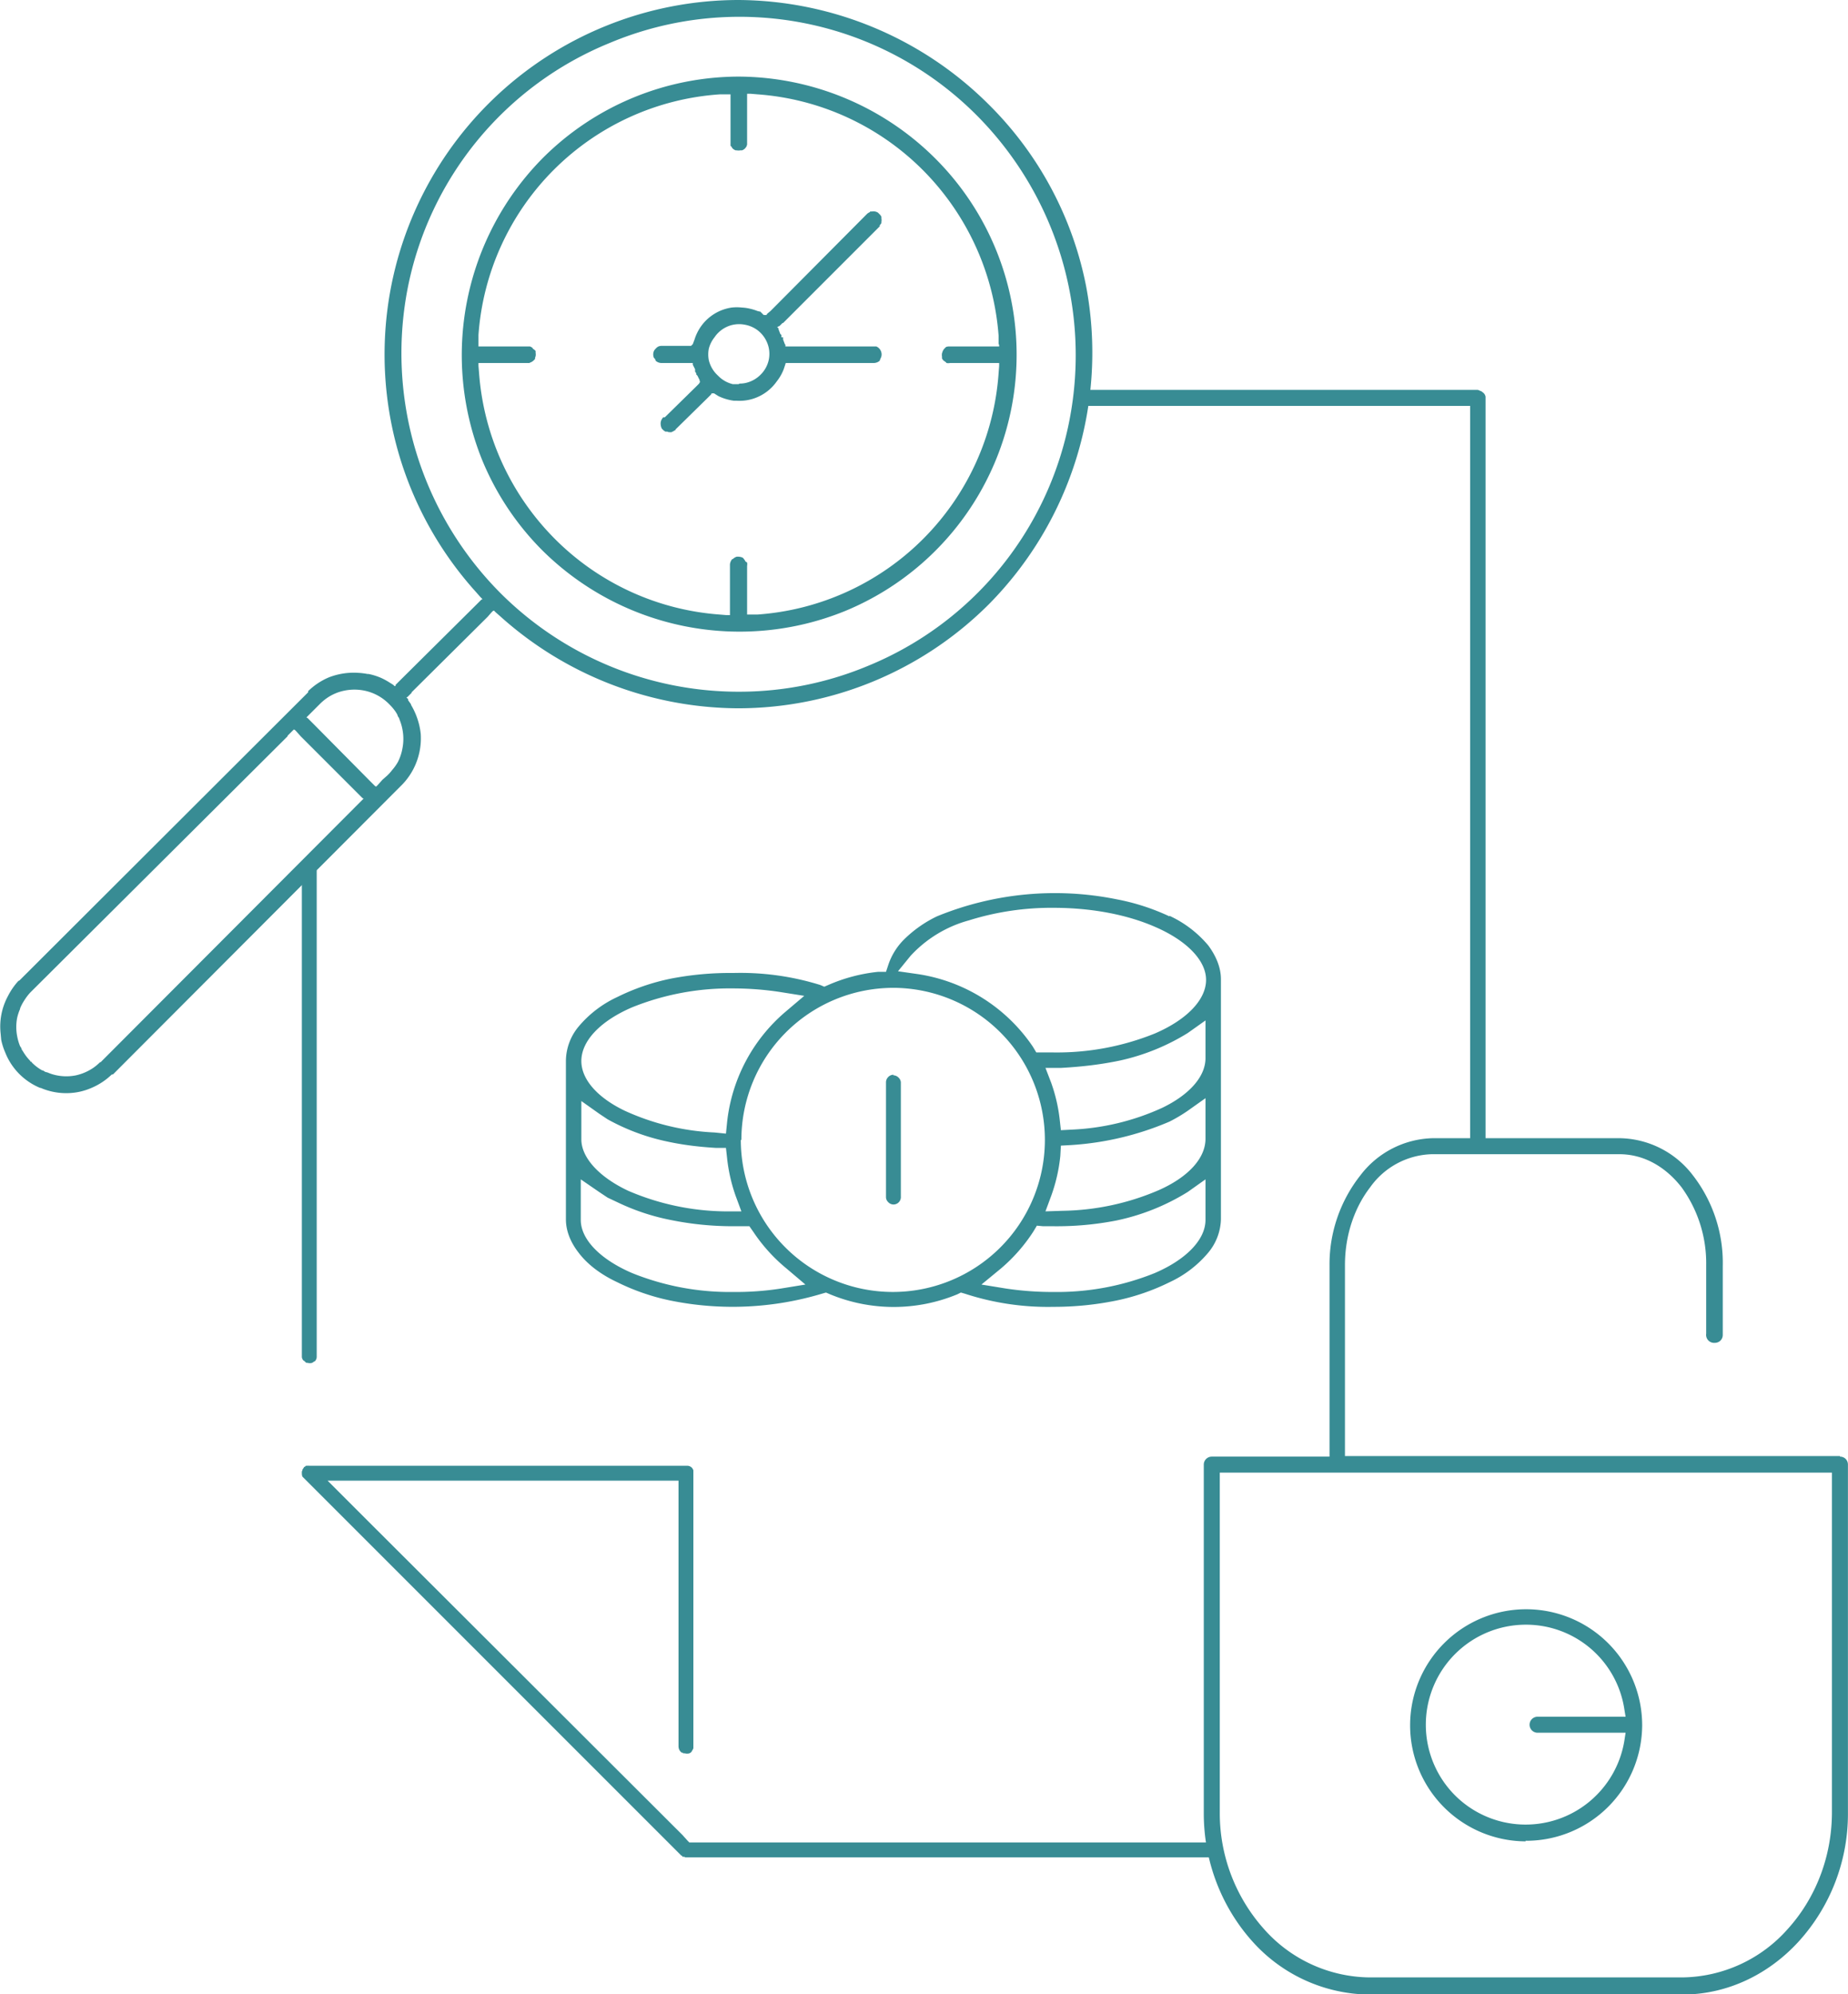
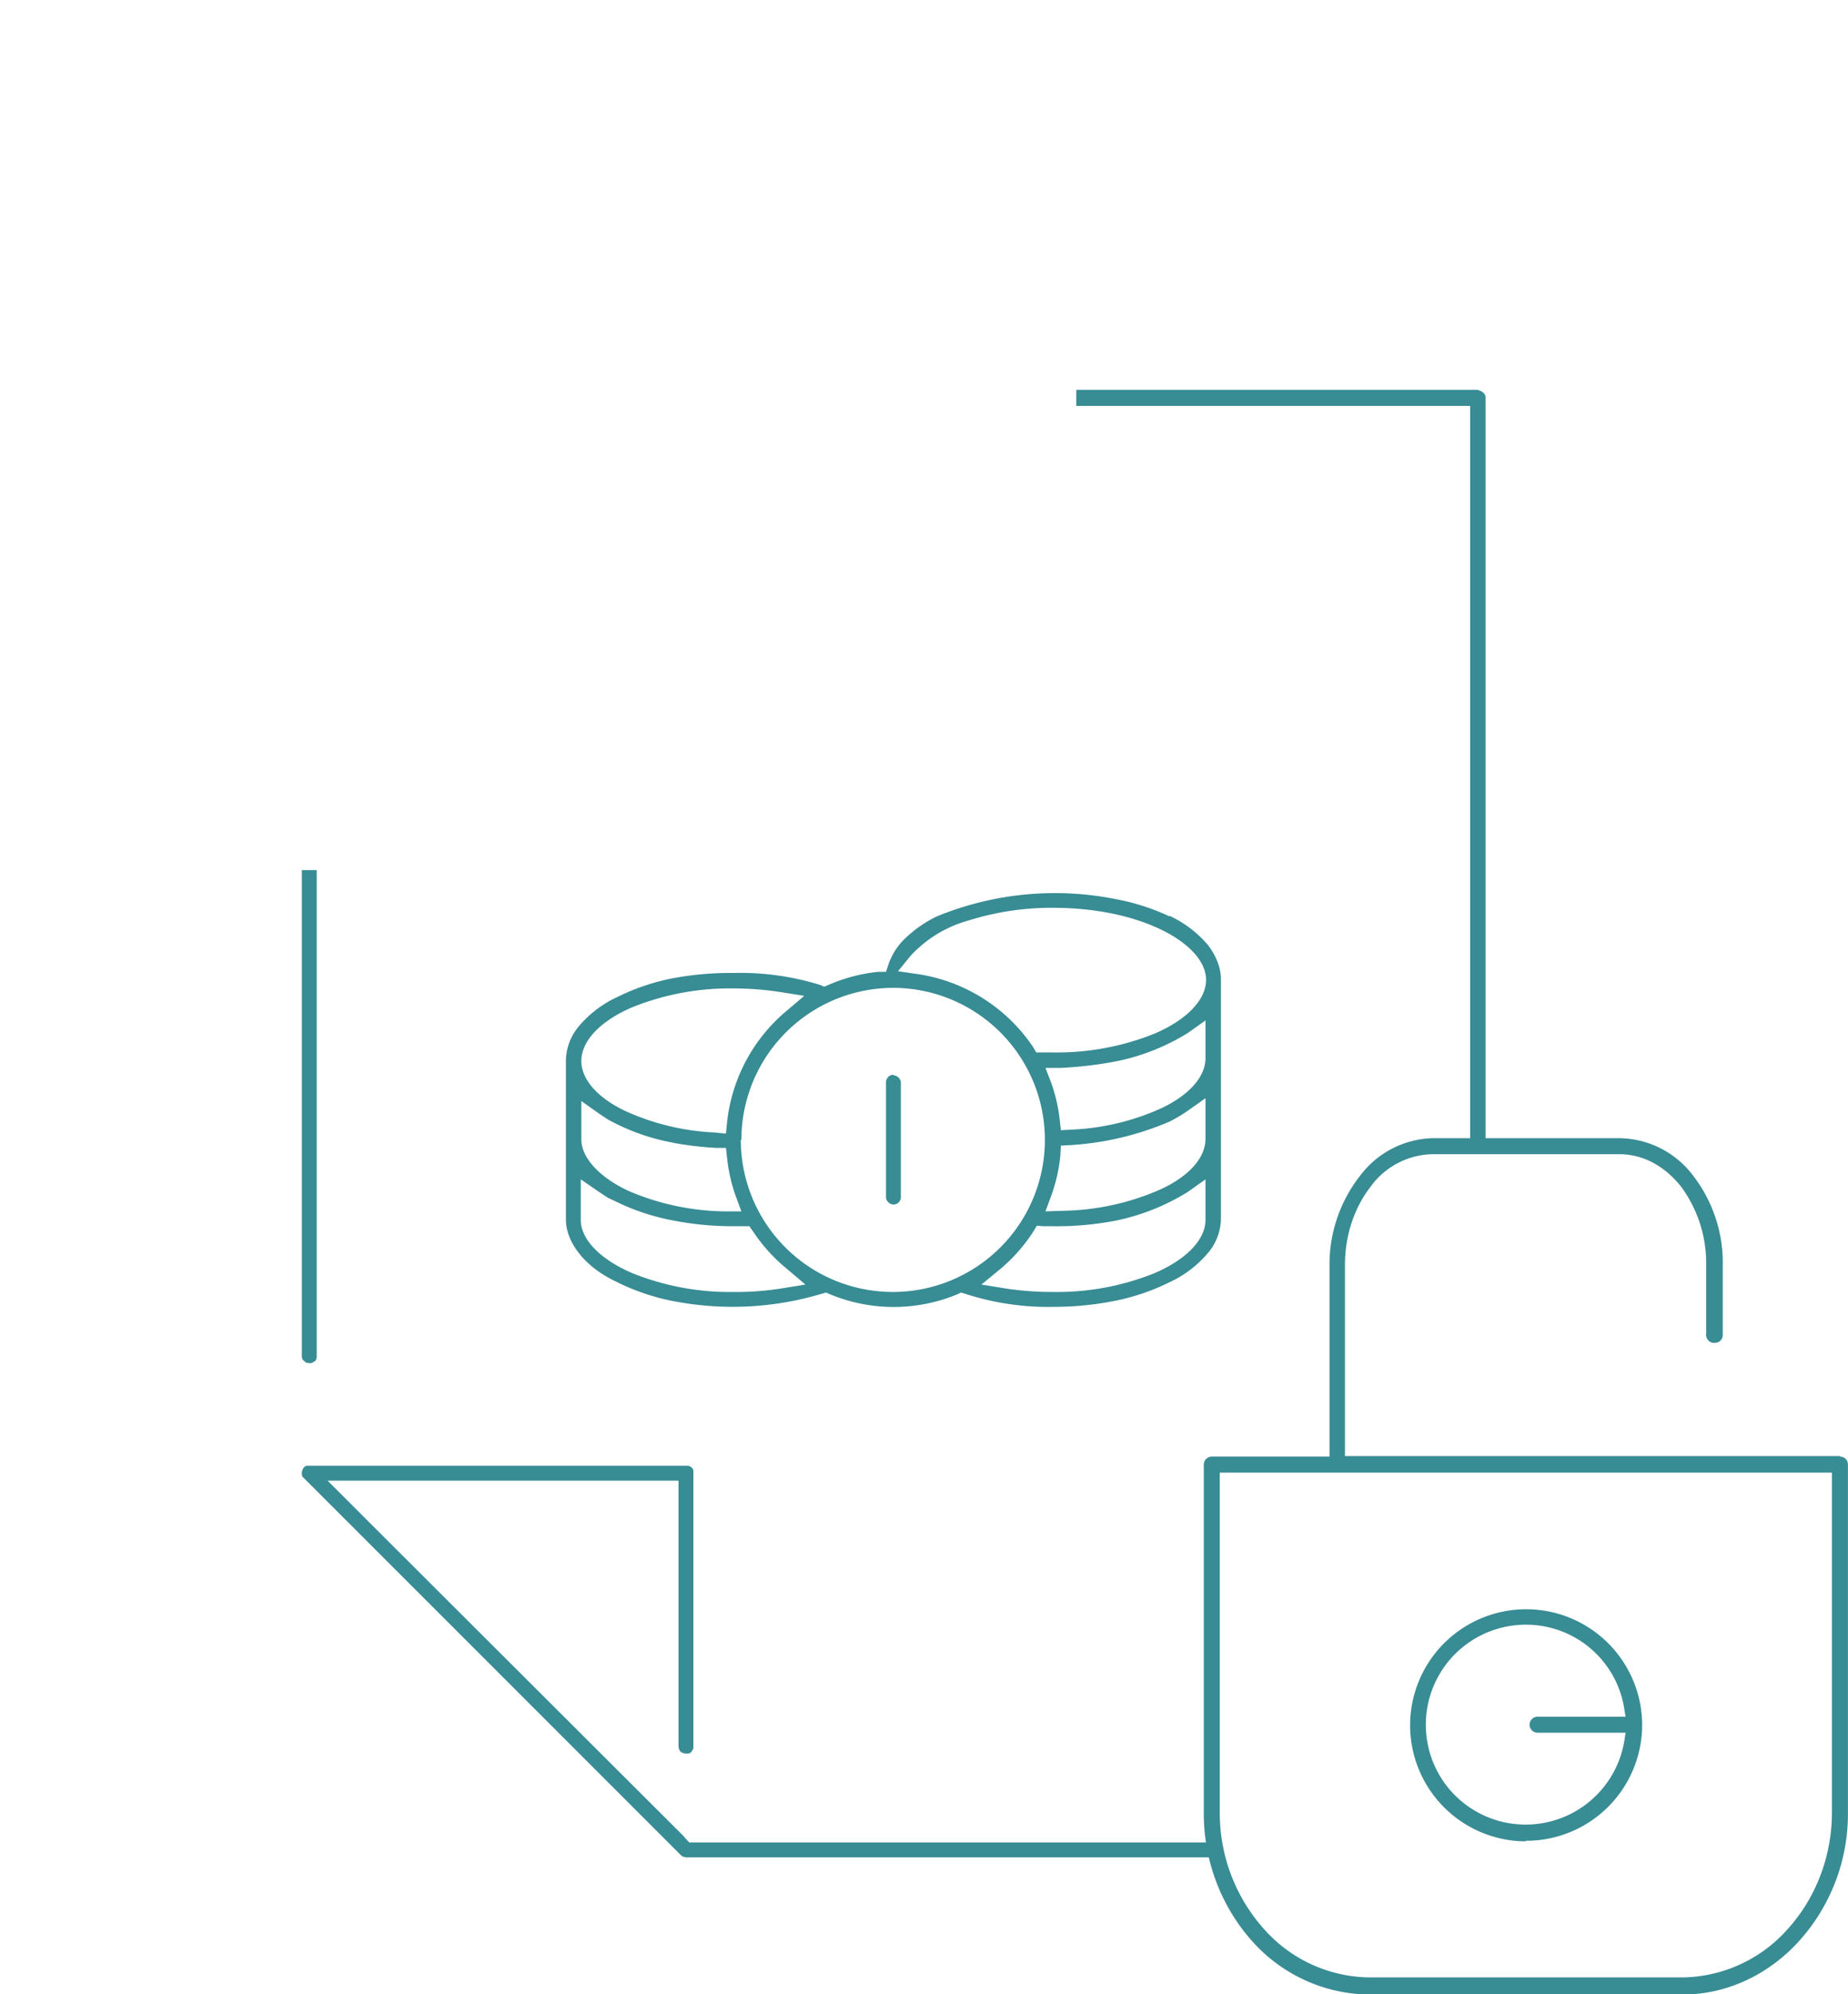
<svg xmlns="http://www.w3.org/2000/svg" width="136.519" height="147.276" shape-rendering="geometricPrecision" text-rendering="geometricPrecision" image-rendering="optimizeQuality" fill-rule="evenodd" clip-rule="evenodd" viewBox="0 0 3.233 3.488">
  <g fill="#388C94">
    <path d="M1.563 1.88a.013.013 0 0 0-.01.005.013.013 0 0 0-.003.009v.2c0 .003.001.006.004.009a.013.013 0 0 0 .009.004.013.013 0 0 0 .013-.014v-.2a.013.013 0 0 0-.004-.008.013.013 0 0 0-.009-.004zm.483-.277a.385.385 0 0 0-.093-.03.544.544 0 0 0-.314.03.213.213 0 0 0-.057.04.113.113 0 0 0-.028.045L1.55 1.7h-.014a.293.293 0 0 0-.087.023l-.007.003-.007-.003a.47.47 0 0 0-.152-.021.544.544 0 0 0-.11.01.385.385 0 0 0-.093.032.195.195 0 0 0-.068.052.095.095 0 0 0-.022.059v.278c0 .02.008.04.022.058.015.02.038.038.068.052a.385.385 0 0 0 .093.032.544.544 0 0 0 .265-.012l.007-.002.007.003a.291.291 0 0 0 .223 0l.006-.003.007.002a.467.467 0 0 0 .155.023.544.544 0 0 0 .11-.011.386.386 0 0 0 .093-.032.195.195 0 0 0 .068-.052.095.095 0 0 0 .022-.058v-.42c0-.02-.008-.04-.022-.059a.195.195 0 0 0-.068-.052zm-.172.4a.52.52 0 0 0 .172-.041.274.274 0 0 0 .032-.019l.031-.022V1.992c0 .034-.03.067-.082.09a.441.441 0 0 1-.168.036l-.03.001.01-.027a.29.29 0 0 0 .016-.07l.001-.018.018-.001zm.235-.152c0 .032-.028.064-.076.087a.424.424 0 0 1-.158.038l-.019.001-.002-.018a.285.285 0 0 0-.015-.065l-.01-.026h.028c.036-.002.07-.006.103-.013a.38.38 0 0 0 .118-.048l.031-.022v.066zm-.266-.263c.07 0 .131.013.177.033.056.024.09.059.09.093 0 .035-.034.07-.09.094a.457.457 0 0 1-.177.033h-.03l-.006-.01a.296.296 0 0 0-.201-.127l-.035-.005.022-.027a.216.216 0 0 1 .102-.062.483.483 0 0 1 .148-.022zm-.56.141a.553.553 0 0 1 .08.006l.044.007-.033.028a.295.295 0 0 0-.102.193l-.002.02-.02-.002a.423.423 0 0 1-.157-.038c-.048-.023-.076-.055-.076-.087 0-.035.033-.07.089-.094a.457.457 0 0 1 .177-.033zm-.235.219l.015.01a.373.373 0 0 0 .096.037c.03.007.06.011.094.013h.017l.002.018a.29.29 0 0 0 .015.066l.01.027h-.03a.441.441 0 0 1-.168-.036c-.051-.024-.082-.058-.082-.09v-.067l.031.022zm.235.312a.457.457 0 0 1-.177-.033c-.056-.024-.09-.059-.09-.093V2.063l.032.022.015.01.017.008a.386.386 0 0 0 .093.031.544.544 0 0 0 .11.011H1.311l.007.01a.294.294 0 0 0 .058.064l.033.028-.043.007a.511.511 0 0 1-.083.006zm.014-.266a.266.266 0 0 1 .264-.266h.005a.266.266 0 1 1-.27.266zm.546.266a.549.549 0 0 1-.083-.006l-.043-.007.034-.028a.294.294 0 0 0 .057-.065l.006-.01.011.001H1.843a.544.544 0 0 0 .11-.01.386.386 0 0 0 .125-.05l.031-.022V2.134c0 .034-.033.069-.089.093a.457.457 0 0 1-.177.033zM3.219 2.547h-.866v-.334c0-.053.017-.101.044-.136a.137.137 0 0 1 .108-.058h.328c.043 0 .081.022.109.058a.226.226 0 0 1 .043.136v.12A.014.014 0 0 0 3 2.349a.014.014 0 0 0 .01-.004.014.014 0 0 0 .004-.01v-.12a.25.25 0 0 0-.053-.16.164.164 0 0 0-.126-.064h-.329a.164.164 0 0 0-.126.065.251.251 0 0 0-.054.158v.334H2.12a.014.014 0 0 0-.014.014v.61c0 .087.033.166.085.224a.278.278 0 0 0 .205.093h.547c.08 0 .152-.036.204-.093a.332.332 0 0 0 .086-.225v-.609a.014.014 0 0 0-.004-.01.014.014 0 0 0-.01-.004zm-.014.623c0 .08-.03.152-.077.204a.25.25 0 0 1-.185.085h-.547a.25.25 0 0 1-.185-.085.304.304 0 0 1-.077-.204v-.594h1.071v.594zm-.536.05a.203.203 0 0 0 .204-.202.203.203 0 1 0-.204.203zm0-.378a.174.174 0 0 1 .173.149l.002.012H2.69a.014.014 0 0 0 0 .028h.154l-.002.013a.175.175 0 0 1-.296.097.175.175 0 0 1 .123-.299z" />
    <path d="M.532 2.38a.013.013 0 0 0 .004.004h.002a.015.015 0 0 0 .008 0l.003-.002.002-.001a.012.012 0 0 0 .003-.007v-.852H.528v.852a.012.012 0 0 0 .002.005l.002.002zM1.882.71H2.572v1.301h.027V.696.694a.012.012 0 0 0-.004-.007L2.591.684H2.59a.013.013 0 0 0-.005-.002h-.702V.71zm.243 2.513h-.919l-.003-.003-.009-.01-.551-.55-.054-.054-.015-.015-.001-.001h.614V3.055a.015.015 0 0 0 .001.005.013.013 0 0 0 .005.006h.002v.001h.003a.015.015 0 0 0 .008 0l.002-.001.002-.002.001-.002a.012.012 0 0 0 .002-.004v-.481-.003-.002a.013.013 0 0 0-.003-.005.012.012 0 0 0-.007-.003H.541a.017.017 0 0 0-.004 0H.535l-.002.002H.532l-.001.002a.011.011 0 0 0-.002.003v.001l-.001.002v.003a.015.015 0 0 0 .001.006l.001.001.002.002.66.66h.001l.001.002h.003l.002.001h.926v-.026z" />
-     <path d="M1.292 0a.62.62 0 0 0-.459 1.036l.007.008.002.002.002.002-.002.001-.002.002-.008.008L.7 1.19l-.006.006-.002.002V1.2H.69l-.002-.002-.008-.005a.12.12 0 0 0-.013-.007.11.11 0 0 0-.022-.007H.643a.114.114 0 0 0-.016-.002.12.12 0 0 0-.052.008.117.117 0 0 0-.036.024H.539v.002l-.505.504-.002.001a.118.118 0 0 0-.018.026.112.112 0 0 0-.013.066l.001.011a.112.112 0 0 0 .007.022.111.111 0 0 0 .024.037.112.112 0 0 0 .037.025h.001a.113.113 0 0 0 .067.007.112.112 0 0 0 .022-.007.116.116 0 0 0 .036-.024v.001l.002-.001.504-.505.002-.002a.116.116 0 0 0 .027-.046.116.116 0 0 0 .005-.042.121.121 0 0 0-.007-.03.122.122 0 0 0-.01-.021v-.001l-.005-.007v-.002L.711 1.22l.002-.001.001-.001.006-.006v-.001l.133-.132.007-.008.002-.002.002-.001.001.001.002.002.008.007a.627.627 0 0 0 .416.161.621.621 0 0 0 .439-.182A.626.626 0 0 0 1.9.5a.614.614 0 0 0-.17-.317A.625.625 0 0 0 1.292 0zm.246.395A.016.016 0 0 0 1.542.39V.388a.016.016 0 0 0 0-.006V.379L1.54.376 1.538.374 1.536.372A.015.015 0 0 0 1.525.37h-.003v.001a.018.018 0 0 0-.005.003l-.169.17-.006.005-.001.002h-.005L1.33.545h-.001L1.325.544A.085.085 0 0 0 1.312.54a.076.076 0 0 0-.014-.002.082.082 0 0 0-.018 0 .08.08 0 0 0-.053.032.082.082 0 0 0-.012.024l-.003.008-.003.003H1.158a.016.016 0 0 0-.006.001.015.015 0 0 0-.005.004.013.013 0 0 0-.003.004.015.015 0 0 0 0 .012l.002.002.001.003a.015.015 0 0 0 .01.004H1.212v.003l.004.008V.65l.002.003v.002l.002.002.004.008v.002l.001.001-.001.001-.001.002-.006.006-.054.053V.73H1.16l-.002.003a.014.014 0 0 0-.002.005.015.015 0 0 0 0 .006.015.015 0 0 0 .002.006l.002.002.001.001.003.002h.003l.003.001h.002a.013.013 0 0 0 .003 0l.001-.001h.001L1.18.753h.001l.001-.002.056-.055.006-.006.001-.002h.004l.008.005a.09.09 0 0 0 .027.008h.005a.079.079 0 0 0 .03-.004.08.08 0 0 0 .04-.03.081.081 0 0 0 .012-.021l.003-.009V.636l.001-.001h.154a.017.017 0 0 0 .005-.001.014.014 0 0 0 .005-.003L1.54.628l.001-.002a.014.014 0 0 0 .001-.009.015.015 0 0 0-.002-.005.015.015 0 0 0-.007-.006H1.374V.603L1.373.602 1.37.594V.59L1.367.59V.586L1.365.584 1.362.576V.574L1.36.573V.572L1.364.57l.005-.005h.001l.17-.17zm-.246.277h-.01a.053.053 0 0 1-.026-.015A.053.053 0 0 1 1.24.63a.052.052 0 0 1 0-.02A.053.053 0 0 1 1.25.59a.052.052 0 0 1 .033-.022.052.052 0 0 1 .02 0 .053.053 0 0 1 .02.008.052.052 0 0 1 .014.014.053.053 0 0 1 .008.019.052.052 0 0 1 0 .02.052.052 0 0 1-.013.025l-.002.002a.053.053 0 0 1-.026.014.052.052 0 0 1-.01.001zm0-.538A.486.486 0 0 0 .95.276a.49.49 0 0 0-.106.53.485.485 0 0 0 .105.157.49.49 0 0 0 .529.106.485.485 0 0 0 .158-.792.49.49 0 0 0-.344-.143zm.015.924V.99a.017.017 0 0 0 0-.006L1.304.982 1.303.98 1.3.976a.015.015 0 0 0-.006-.002.017.017 0 0 0-.006 0l-.002.001a.015.015 0 0 0-.004.003h-.001a.015.015 0 0 0-.003.005.014.014 0 0 0-.001.006V1.076h-.006l-.012-.001A.454.454 0 0 1 .97.942a.459.459 0 0 1-.132-.29L.837.64V.635H.926L.928.634A.015.015 0 0 0 .934.63V.63L.936.628.936.626.937.623a.017.017 0 0 0 0-.006V.614A.015.015 0 0 0 .932.61V.609A.015.015 0 0 0 .927.606H.837V.586A.454.454 0 0 1 1.26.165h.018V.255l.002.002.001.002a.015.015 0 0 0 .006.004h.002a.016.016 0 0 0 .006 0h.003a.014.014 0 0 0 .005-.003V.26a.017.017 0 0 0 .003-.004l.001-.003V.164h.006l.012.001a.455.455 0 0 1 .289.132.459.459 0 0 1 .133.29v.014l.001.003v.002H1.662 1.66a.016.016 0 0 0-.005.001L1.652.61a.016.016 0 0 0-.003.005l-.001.003a.017.017 0 0 0 0 .006v.003a.015.015 0 0 0 .003.004l.003.002.002.002a.014.014 0 0 0 .006 0H1.748V.64l-.001.013a.455.455 0 0 1-.422.422h-.018v-.017zm-1.132.8a.09.09 0 0 1-.012.01.088.088 0 0 1-.03.013.085.085 0 0 1-.042-.002.088.088 0 0 1-.008-.003l-.004-.001-.003-.002-.003-.001a.08.08 0 0 1-.018-.014v-.001H.053v-.001a.087.087 0 0 1-.013-.017l-.002-.003-.001-.003-.002-.003a.087.087 0 0 1-.005-.017.084.084 0 0 1 0-.033.086.086 0 0 1 .005-.015v-.001a.083.083 0 0 1 .008-.015.09.09 0 0 1 .01-.013l.45-.448v-.001l.008-.008.002-.002.001-.001.002.001.002.002.008.009.098.098.008.008.002.002.002.001-.002.002-.002.002-.008.008-.448.449H.175zm.502-.501l-.008.007-.008.009-.002.002-.001.001-.002-.001-.002-.002-.008-.008-.098-.099-.008-.008-.002-.002-.002-.001.002-.002.002-.002.008-.008.011-.011a.088.088 0 0 1 .013-.011.082.082 0 0 1 .031-.013.087.087 0 0 1 .034 0 .084.084 0 0 1 .044.024l.001.001a.088.088 0 0 1 .01.012.088.088 0 0 1 .003.005l.001.003.002.003.001.003a.085.085 0 0 1 .005.017.087.087 0 0 1 0 .033.086.086 0 0 1-.008.024.086.086 0 0 1-.01.014.087.087 0 0 1-.005.006l-.002.002-.002.002zm.615-.147a.59.59 0 0 1-.416-.172.595.595 0 0 1-.163-.533.585.585 0 0 1 .354-.43.586.586 0 0 1 .643.128.595.595 0 0 1 .161.532.585.585 0 0 1-.353.43.585.585 0 0 1-.226.045z" />
  </g>
</svg>